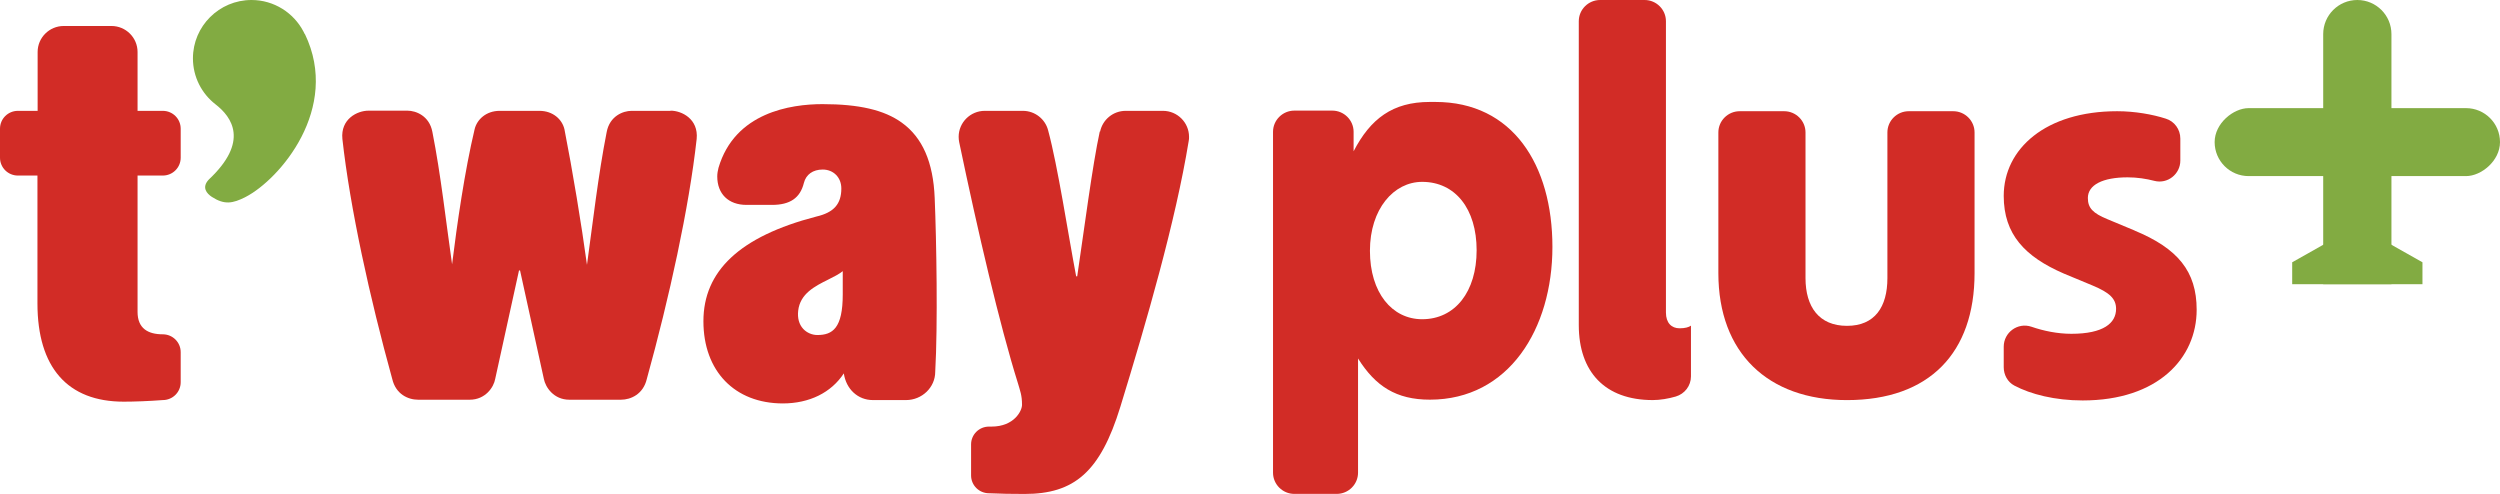
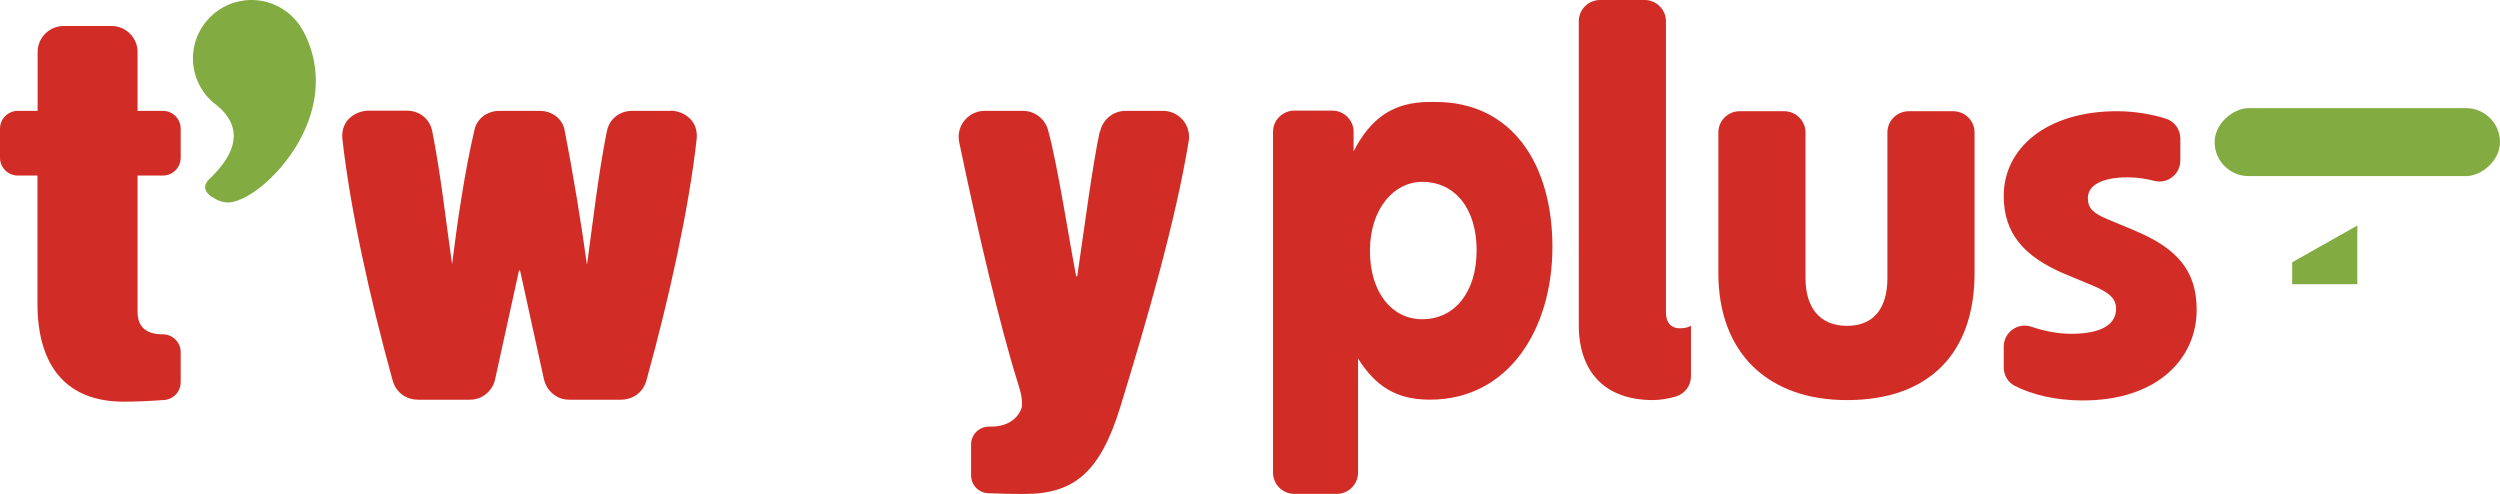
<svg xmlns="http://www.w3.org/2000/svg" width="496" height="98" viewBox="0 0 496 98" fill="none">
  <path d="M133.043 21.992H125.295C123.64 21.992 120.964 23.009 120.365 26.201C118.675 34.76 117.618 44.16 116.456 52.543C115.365 44.545 113.604 33.883 111.984 25.64C111.526 23.676 109.695 21.992 107.019 21.992H99.13C96.454 21.992 94.623 23.711 94.165 25.64C92.193 33.918 90.679 44.475 89.693 52.437C88.495 44.09 87.474 34.724 85.784 26.166C85.185 22.974 82.509 21.957 80.854 21.957H73.106C70.888 21.957 67.542 23.606 67.93 27.569C69.444 41.248 73.353 59.032 77.825 75.201C78.529 78.183 80.924 79.305 82.967 79.305H93.179C96.313 79.305 97.968 76.815 98.25 75.166L102.969 53.665H103.18L107.899 75.166C108.216 76.815 109.836 79.305 112.97 79.305H123.182C125.19 79.305 127.619 78.183 128.324 75.201C132.796 59.032 136.705 41.248 138.219 27.569C138.607 23.606 135.261 21.957 133.043 21.957V21.992Z" fill="#D22C26" />
  <path d="M7.466 10.312C7.466 7.471 9.79 5.156 12.642 5.156H22.115C24.968 5.156 27.292 7.471 27.292 10.312V21.992H32.292C34.264 21.992 35.849 23.57 35.849 25.535V31.287C35.849 33.251 34.264 34.83 32.292 34.83H27.292V61.873C27.292 65.17 29.369 66.327 32.292 66.327C34.264 66.327 35.849 67.906 35.849 69.87V75.832C35.849 77.797 34.264 79.375 32.292 79.375C29.51 79.585 26.658 79.691 24.545 79.691C13.417 79.691 7.43 72.921 7.43 60.189V34.83H3.557C1.585 34.83 0 33.251 0 31.287V25.535C0 23.57 1.585 21.992 3.557 21.992H7.466V10.312Z" fill="#D22C26" />
  <path d="M218.263 26.096C218.756 23.746 220.834 21.992 223.334 21.992H230.729C233.582 21.992 235.906 24.307 235.906 27.148C235.906 27.429 235.906 27.709 235.836 27.99C233.23 43.949 227.49 63.731 222.278 80.708C218.298 93.651 213.122 98 203.297 98C200.902 98 198.261 97.965 196.219 97.86C194.247 97.86 192.662 96.281 192.662 94.317V88.179C192.662 86.215 194.247 84.636 196.219 84.636C196.219 84.636 196.536 84.636 196.712 84.636C201.254 84.636 202.804 81.445 202.769 80.287C202.769 78.393 202.381 77.516 201.959 76.043C198.331 64.468 194.035 46.054 190.302 28.2C190.232 27.85 190.197 27.499 190.197 27.148C190.197 24.307 192.521 21.992 195.373 21.992H202.945C205.339 21.992 207.382 23.641 207.945 25.85C209.882 33.006 211.925 46.51 213.509 54.822H213.72C215.094 45.563 216.749 32.725 218.193 26.096H218.263Z" fill="#D22C26" />
-   <path d="M155.334 80.041C145.755 80.041 139.558 73.623 139.558 63.732C139.558 53.84 146.671 46.931 161.954 42.967C165.441 42.16 166.92 40.477 166.92 37.39C166.92 35.215 165.37 33.637 163.222 33.637C161.285 33.637 159.912 34.619 159.489 36.303C158.75 39.284 156.743 40.652 153.151 40.652H148.115C144.523 40.652 142.304 38.477 142.304 35.005C142.304 34.409 142.41 33.848 142.551 33.286C145.791 22.308 156.883 20.659 163.187 20.659C170.441 20.659 175.442 21.817 178.928 24.342C183.013 27.288 185.161 32.164 185.443 39.284C185.795 47.702 186.077 64.503 185.549 73.763C185.549 76.85 182.943 79.375 179.738 79.375H173.188C170.195 79.375 167.871 77.201 167.413 74.079C164.913 77.902 160.581 80.041 155.299 80.041H155.334ZM167.237 53.77C166.462 54.402 165.406 54.928 164.279 55.489C161.673 56.787 158.75 58.26 158.363 61.627C158.186 63.1 158.539 64.363 159.349 65.24C160.053 66.011 161.109 66.468 162.166 66.468C165.194 66.468 167.201 65.1 167.201 58.435V53.77H167.237Z" fill="#D22C26" />
  <path d="M60.464 6.77C60.464 6.77 60.324 6.454 60.218 6.278C58.281 2.56 54.372 0 49.9 0C43.491 0 38.279 5.191 38.279 11.575C38.279 15.293 40.04 18.59 42.751 20.694C46.061 23.255 49.442 28.095 41.448 35.601C39.934 37.18 41.026 38.407 42.047 39.074C44.512 40.652 46.132 40.407 48.738 39.074C55.464 35.601 67.613 21.536 60.5 6.77H60.464Z" fill="#82AB42" />
  <path d="M283.657 20.227C276.297 20.227 271.9 23.559 268.555 30.013V26.155C268.555 23.84 266.653 21.946 264.329 21.946H256.793C254.469 21.946 252.567 23.84 252.567 26.155V93.779C252.567 96.094 254.469 97.989 256.793 97.989H265.21C267.534 97.989 269.435 96.094 269.435 93.779V71.121C272.887 76.628 277.002 79.293 283.692 79.293C299.328 79.293 308 65.263 308 48.989C308 32.714 300.108 20.227 284.789 20.227H283.657ZM282.154 63.334C276.184 63.334 271.795 58.073 271.795 49.76C271.795 41.447 276.536 36.081 282.154 36.081C288.739 36.081 292.963 41.447 292.963 49.655C292.963 57.863 288.704 63.334 282.154 63.334Z" fill="#D22C26" />
  <path d="M330.522 62.048V4.209C330.522 1.894 328.62 0 326.296 0H317.457C315.133 0 313.231 1.894 313.231 4.209V64.503C313.231 73.763 318.408 79.375 327.916 79.375C329.359 79.375 331.015 79.094 332.458 78.674C334.254 78.147 335.487 76.534 335.487 74.675V64.609C335.064 64.924 334.29 65.135 333.233 65.135C331.613 65.135 330.522 64.047 330.522 62.013V62.048Z" fill="#D22C26" />
  <path d="M374.461 55.177C374.461 60.894 371.969 64.647 366.44 64.647C360.911 64.647 358.213 60.894 358.213 55.177V26.275C358.213 23.96 356.312 22.066 353.988 22.066H345.149C342.824 22.066 340.923 23.96 340.923 26.275V54.195C340.923 70.013 350.748 79.379 366.44 79.379C382.78 79.379 391.752 70.014 391.752 54.195V26.275C391.752 23.96 389.85 22.066 387.526 22.066H378.687C376.363 22.066 374.461 23.96 374.461 26.275V55.177Z" fill="#D22C26" />
  <path d="M423.527 45.742L418.139 43.497C415.217 42.304 414.231 41.252 414.231 39.288C414.231 36.692 417.153 35.184 422.119 35.184C424.02 35.184 425.816 35.465 427.436 35.885C430.042 36.552 432.578 34.553 432.578 31.852V27.502C432.578 25.678 431.416 24.065 429.69 23.539C427.084 22.697 423.563 22.066 420.041 22.066C405.885 22.066 397.539 29.502 397.539 38.867C397.539 46.513 401.764 50.933 409.441 54.265L415.181 56.65C418.527 58.053 419.83 59.245 419.83 61.28C419.83 64.086 417.365 66.225 410.956 66.225C408.244 66.225 405.462 65.664 403.032 64.822C400.321 63.91 397.539 65.945 397.539 68.786V72.855C397.539 74.363 398.313 75.801 399.651 76.502C402.891 78.221 407.681 79.449 413.209 79.449C428.141 79.449 435.817 71.066 435.817 61.455C435.817 53.809 432.049 49.284 423.492 45.742H423.527Z" fill="#D22C26" />
-   <path d="M460.923 6.769C460.923 3.031 463.954 0 467.693 0C471.431 0 474.462 3.031 474.462 6.769V56.39H460.923V6.769Z" fill="#82AB42" />
  <rect x="439.385" y="34.938" width="13.485" height="56.615" rx="6.742" transform="rotate(-90 439.385 34.938)" fill="#82AB42" />
  <path d="M454.77 56.39L454.77 52.038L467.693 44.745L467.693 56.39L454.77 56.39Z" fill="#82AB42" />
-   <path d="M480.616 56.39L480.616 52.038L467.693 44.745L467.693 56.39L480.616 56.39Z" fill="#82AB42" />
</svg>